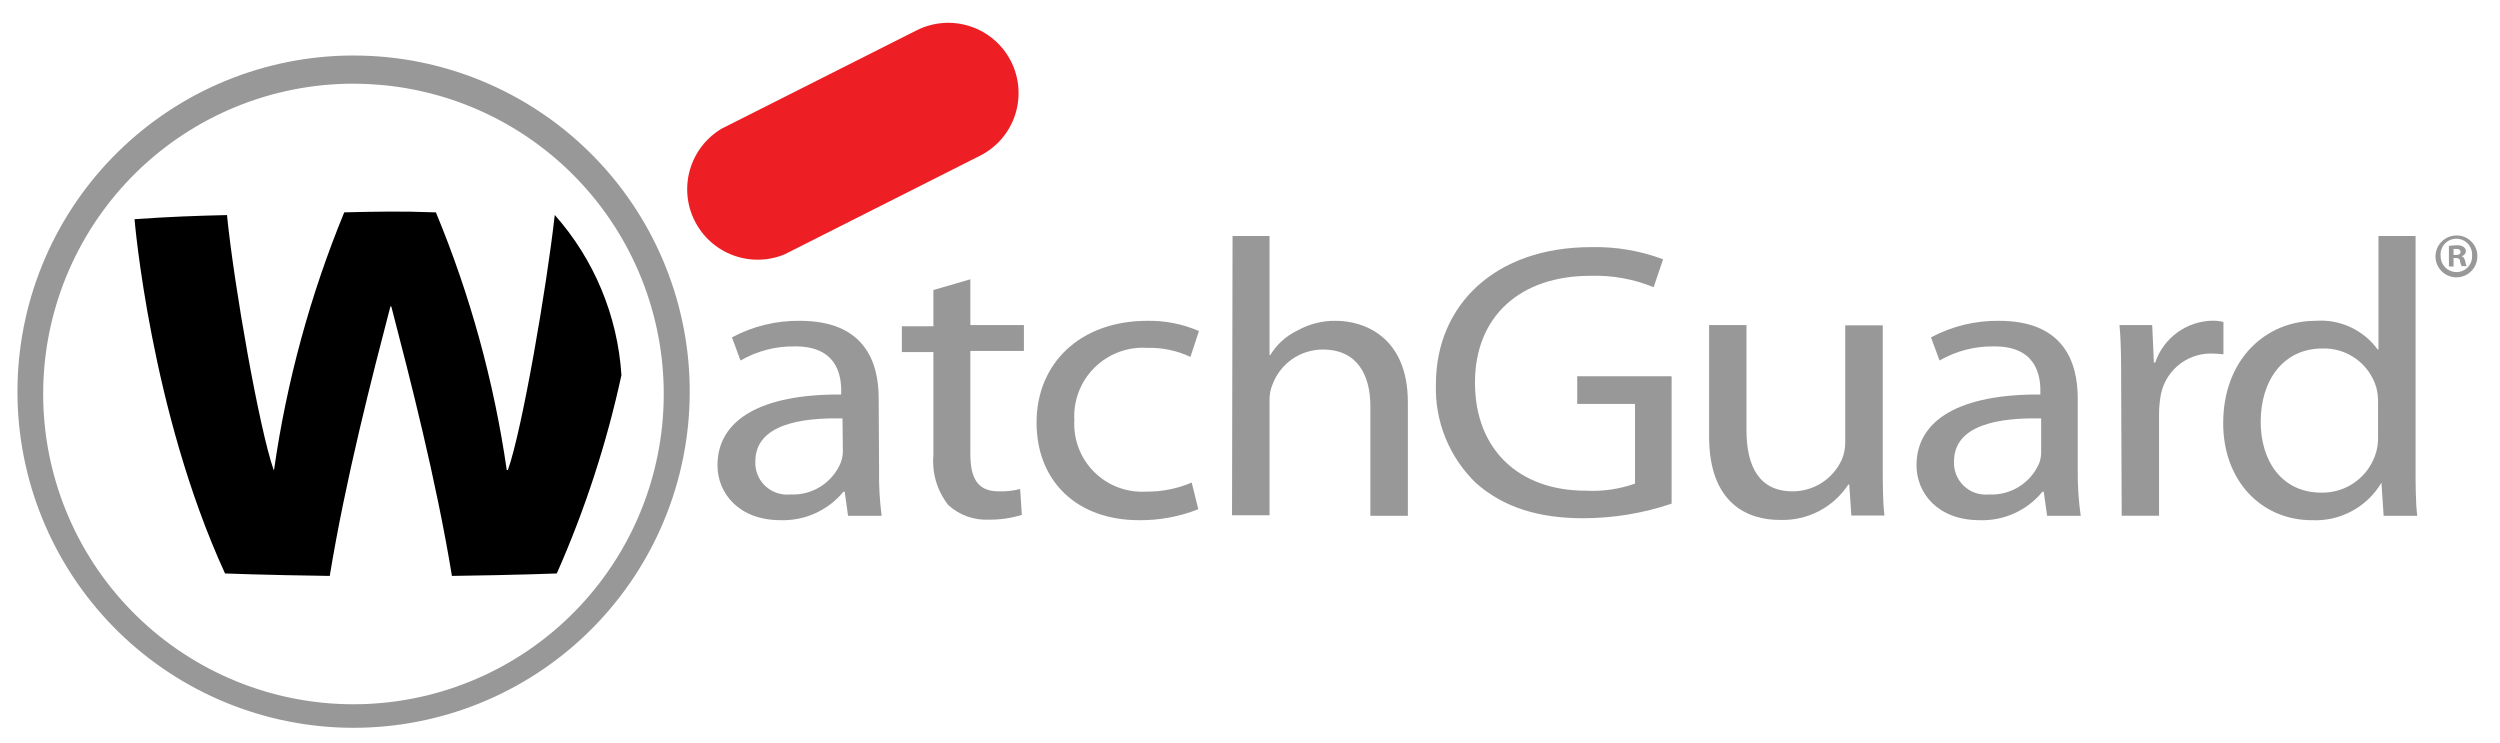
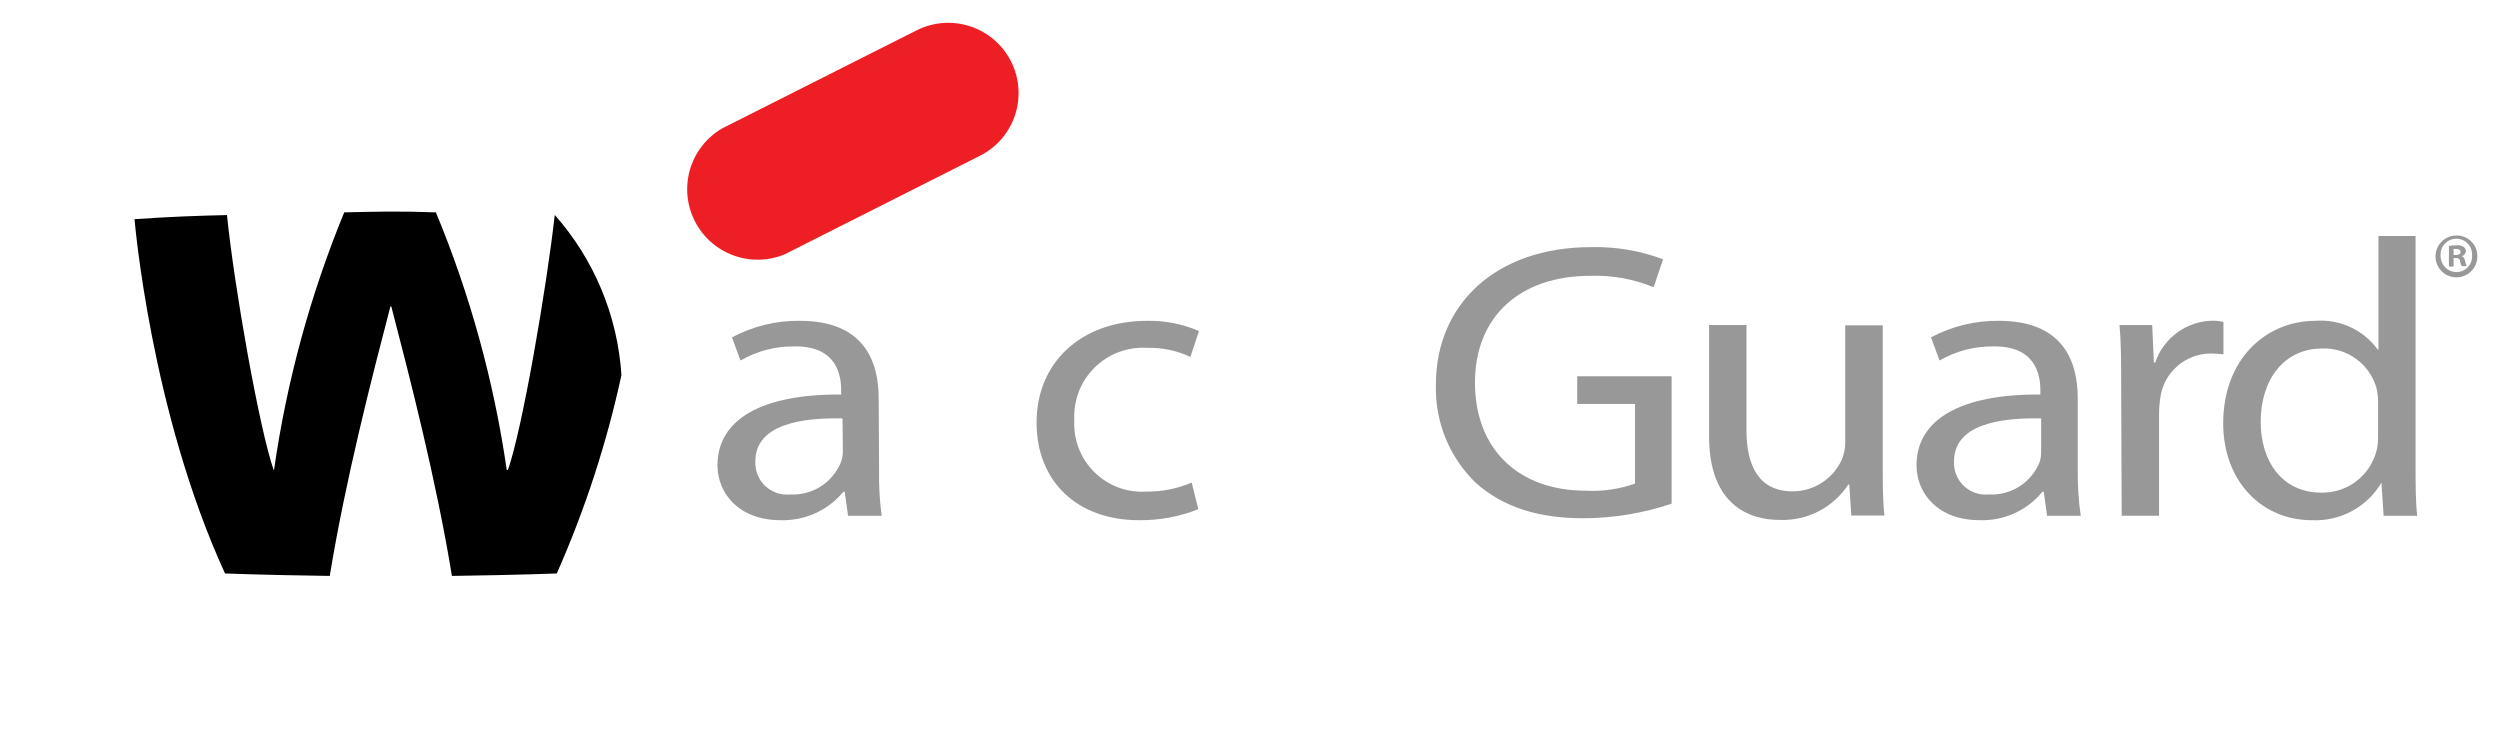
<svg xmlns="http://www.w3.org/2000/svg" width="101" height="30" viewBox="0 0 101 30" fill="none">
  <g id="Watchguard_logo" clip-path="url(#clip0_1866_13969)">
    <path id="Vector" d="M35.515 18.994C35.503 19.61 35.538 20.227 35.619 20.838H34.261L34.126 19.866H34.073C33.766 20.24 33.376 20.538 32.935 20.737C32.494 20.936 32.013 21.031 31.53 21.015C29.843 21.015 28.986 19.918 28.986 18.801C28.986 16.941 30.772 15.917 33.984 15.938V15.776C33.984 15.139 33.797 13.974 32.094 13.995C31.33 13.985 30.577 14.182 29.916 14.565L29.571 13.63C30.415 13.178 31.361 12.948 32.318 12.961C34.883 12.961 35.499 14.565 35.499 16.095L35.515 18.994ZM34.037 16.905C32.386 16.868 30.516 17.14 30.516 18.639C30.507 18.823 30.538 19.006 30.606 19.177C30.674 19.348 30.779 19.503 30.912 19.63C31.046 19.756 31.205 19.853 31.379 19.913C31.553 19.973 31.738 19.994 31.921 19.976C32.354 20 32.784 19.889 33.151 19.657C33.518 19.426 33.804 19.087 33.969 18.686C34.02 18.549 34.048 18.404 34.052 18.257L34.037 16.905Z" fill="#999898" />
-     <path id="Vector_2" d="M39.203 11.283V13.133H41.366V14.177H39.203V18.356C39.203 19.312 39.496 19.85 40.337 19.85C40.632 19.86 40.928 19.829 41.214 19.756L41.282 20.8C40.849 20.935 40.398 21 39.945 20.994C39.647 21.008 39.349 20.963 39.069 20.862C38.788 20.761 38.53 20.605 38.31 20.403C37.864 19.837 37.649 19.122 37.709 18.403V14.224H36.435V13.18H37.709V11.717L39.203 11.283Z" fill="#999898" />
    <path id="Vector_3" d="M48.412 20.572C47.651 20.873 46.838 21.024 46.02 21.016C43.512 21.016 41.877 19.449 41.877 17.067C41.877 14.685 43.633 12.961 46.349 12.961C47.066 12.948 47.779 13.089 48.438 13.374L48.093 14.418C47.546 14.162 46.947 14.037 46.343 14.053C45.952 14.029 45.559 14.088 45.192 14.226C44.825 14.365 44.492 14.579 44.214 14.857C43.936 15.133 43.72 15.466 43.58 15.833C43.44 16.199 43.38 16.591 43.403 16.983C43.382 17.367 43.443 17.752 43.581 18.111C43.719 18.47 43.931 18.796 44.204 19.067C44.477 19.339 44.803 19.55 45.163 19.687C45.523 19.824 45.907 19.883 46.291 19.861C46.928 19.87 47.559 19.745 48.145 19.496L48.412 20.572Z" fill="#999898" />
-     <path id="Vector_4" d="M49.795 9.535H51.289V14.345H51.32C51.578 13.917 51.956 13.574 52.407 13.358C52.884 13.089 53.425 12.952 53.973 12.961C55.091 12.961 56.878 13.593 56.878 16.257V20.838H55.363V16.414C55.363 15.155 54.84 14.121 53.441 14.121C53.001 14.121 52.571 14.255 52.209 14.505C51.847 14.755 51.57 15.109 51.414 15.521C51.327 15.725 51.284 15.946 51.289 16.168V20.817H49.774L49.795 9.535Z" fill="#999898" />
    <path id="Vector_5" d="M67.533 20.347C66.383 20.737 65.176 20.936 63.961 20.937C62.206 20.937 60.764 20.519 59.631 19.516C59.096 19.001 58.675 18.379 58.396 17.69C58.117 17.002 57.986 16.263 58.011 15.52C58.011 12.324 60.404 9.984 64.279 9.984C65.272 9.96 66.259 10.127 67.189 10.475L66.807 11.603C65.996 11.27 65.124 11.114 64.248 11.143C61.427 11.143 59.589 12.768 59.589 15.458C59.589 18.148 61.349 19.824 64.065 19.824C64.741 19.86 65.417 19.763 66.055 19.537V16.32H63.72V15.202H67.533V20.347Z" fill="#999898" />
    <path id="Vector_6" d="M76.063 18.738C76.063 19.532 76.063 20.237 76.131 20.827H74.794L74.71 19.574H74.674C74.376 20.028 73.967 20.399 73.485 20.65C73.003 20.9 72.464 21.023 71.921 21.005C70.615 21.015 69.048 20.347 69.048 17.641V13.133H70.558V17.385C70.558 18.848 71.08 19.85 72.417 19.85C72.839 19.852 73.252 19.73 73.606 19.501C73.961 19.272 74.241 18.945 74.413 18.56C74.506 18.333 74.552 18.09 74.548 17.845V13.144H76.063V18.738Z" fill="#999898" />
    <path id="Vector_7" d="M83.941 18.994C83.934 19.611 83.974 20.227 84.061 20.838H82.703L82.567 19.866H82.515C82.208 20.241 81.819 20.54 81.378 20.739C80.936 20.939 80.455 21.033 79.971 21.015C78.284 21.015 77.427 19.918 77.427 18.801C77.427 16.941 79.214 15.917 82.431 15.938V15.776C82.431 15.139 82.238 13.974 80.54 13.995C79.775 13.985 79.02 14.181 78.357 14.565L78.012 13.63C78.857 13.178 79.802 12.948 80.76 12.961C83.324 12.961 83.941 14.565 83.941 16.095V18.994ZM82.463 16.905C80.812 16.868 78.942 17.14 78.942 18.639C78.933 18.823 78.963 19.006 79.032 19.177C79.1 19.348 79.204 19.503 79.338 19.63C79.471 19.756 79.63 19.853 79.805 19.913C79.979 19.973 80.164 19.994 80.347 19.976C80.78 20 81.21 19.889 81.577 19.657C81.944 19.426 82.229 19.087 82.395 18.686C82.442 18.543 82.465 18.392 82.463 18.242V16.905Z" fill="#999898" />
    <path id="Vector_8" d="M85.695 15.536C85.695 14.632 85.695 13.849 85.627 13.133H86.949L87.017 14.648H87.069C87.236 14.156 87.552 13.729 87.973 13.425C88.394 13.122 88.9 12.957 89.419 12.956C89.557 12.957 89.694 12.974 89.827 13.008V14.314C89.653 14.294 89.479 14.284 89.305 14.282C88.809 14.285 88.331 14.467 87.959 14.794C87.586 15.122 87.345 15.572 87.278 16.063C87.244 16.285 87.226 16.508 87.226 16.732V20.837H85.716L85.695 15.536Z" fill="#999898" />
    <path id="Vector_9" d="M97.589 9.535V18.848C97.589 19.532 97.589 20.316 97.657 20.838H96.299L96.21 19.501C95.924 19.986 95.51 20.383 95.013 20.65C94.517 20.917 93.958 21.044 93.395 21.016C91.384 21.016 89.817 19.449 89.817 17.098C89.817 14.518 91.535 12.961 93.546 12.961C94.029 12.924 94.514 13.011 94.954 13.214C95.393 13.417 95.774 13.729 96.059 14.121H96.09V9.535H97.589ZM96.074 16.273C96.078 16.069 96.055 15.865 96.007 15.667C95.871 15.197 95.583 14.786 95.187 14.499C94.792 14.211 94.312 14.063 93.823 14.079C92.256 14.079 91.332 15.354 91.332 17.041C91.332 18.608 92.173 19.903 93.787 19.903C94.29 19.912 94.782 19.753 95.184 19.45C95.587 19.147 95.876 18.718 96.007 18.232C96.057 18.035 96.079 17.833 96.074 17.631V16.273Z" fill="#999898" />
    <path id="Vector_10" d="M22.411 8.683C24.004 10.481 24.952 12.758 25.106 15.155C24.509 17.907 23.634 20.592 22.494 23.168C22.494 23.168 20.959 23.23 18.258 23.267C17.621 19.375 16.55 15.228 15.809 12.382H15.772C15.03 15.228 13.959 19.375 13.322 23.267C10.622 23.23 9.091 23.168 9.091 23.168C6.078 16.602 5.435 8.856 5.435 8.856C6.819 8.757 7.984 8.715 9.17 8.689C9.462 11.593 10.481 17.344 11.055 18.984H11.071C11.582 15.412 12.535 11.916 13.907 8.579C15.255 8.548 16.185 8.527 17.564 8.579H17.61C18.995 11.916 19.956 15.413 20.473 18.989H20.52C21.1 17.349 22.087 11.598 22.411 8.694V8.683Z" fill="black" />
-     <path id="Vector_11" d="M15.693 2.315C15.223 2.268 14.742 2.242 14.251 2.242C10.712 2.251 7.316 3.641 4.787 6.116C2.257 8.592 0.794 11.957 0.709 15.495C0.623 19.034 1.923 22.465 4.33 25.06C6.737 27.654 10.062 29.206 13.597 29.386C17.132 29.565 20.597 28.357 23.254 26.02C25.912 23.682 27.552 20.399 27.825 16.871C28.098 13.342 26.983 9.846 24.717 7.127C22.451 4.409 19.213 2.682 15.693 2.315L15.583 3.449C18.832 3.788 21.821 5.383 23.912 7.893C26.003 10.403 27.031 13.63 26.778 16.888C26.525 20.145 25.01 23.174 22.557 25.331C20.103 27.488 16.904 28.602 13.642 28.436C10.379 28.27 7.31 26.836 5.089 24.441C2.867 22.046 1.668 18.878 1.748 15.611C1.827 12.345 3.179 9.24 5.514 6.955C7.849 4.671 10.984 3.388 14.251 3.381C14.7 3.381 15.145 3.407 15.583 3.449L15.693 2.315Z" fill="#999898" />
    <path id="Vector_12" d="M40.844 2.477C41.013 2.81 41.114 3.174 41.142 3.546C41.17 3.919 41.125 4.293 41.008 4.648C40.891 5.003 40.705 5.331 40.461 5.614C40.216 5.896 39.919 6.128 39.585 6.295L31.698 10.275C31.033 10.551 30.288 10.564 29.614 10.312C28.94 10.061 28.386 9.564 28.064 8.92C27.741 8.277 27.675 7.536 27.877 6.845C28.079 6.155 28.535 5.566 29.154 5.198L37.046 1.218C37.717 0.885 38.493 0.83 39.204 1.066C39.915 1.302 40.505 1.809 40.844 2.477Z" fill="#ED1F24" />
    <path id="Vector_13" d="M100.085 10.333C100.09 10.502 100.045 10.668 99.955 10.811C99.865 10.954 99.734 11.066 99.58 11.134C99.426 11.202 99.254 11.222 99.088 11.192C98.922 11.162 98.769 11.083 98.648 10.965C98.528 10.848 98.445 10.696 98.411 10.531C98.376 10.366 98.392 10.194 98.456 10.038C98.52 9.882 98.63 9.749 98.77 9.655C98.91 9.562 99.075 9.512 99.244 9.513C99.353 9.512 99.461 9.532 99.563 9.572C99.664 9.613 99.756 9.673 99.834 9.749C99.912 9.825 99.975 9.916 100.018 10.016C100.061 10.117 100.084 10.224 100.085 10.333ZM98.602 10.333C98.6 10.419 98.615 10.504 98.646 10.584C98.677 10.664 98.724 10.736 98.784 10.798C98.844 10.859 98.915 10.908 98.995 10.941C99.073 10.974 99.158 10.992 99.244 10.991C99.329 10.992 99.412 10.975 99.49 10.941C99.568 10.908 99.638 10.86 99.697 10.799C99.755 10.738 99.801 10.665 99.831 10.586C99.861 10.507 99.874 10.423 99.871 10.338C99.879 10.25 99.868 10.162 99.84 10.078C99.812 9.994 99.766 9.917 99.707 9.851C99.647 9.786 99.574 9.734 99.493 9.698C99.412 9.662 99.325 9.644 99.236 9.644C99.148 9.644 99.06 9.662 98.979 9.698C98.898 9.734 98.825 9.786 98.766 9.851C98.706 9.917 98.661 9.994 98.632 10.078C98.604 10.162 98.594 10.25 98.602 10.338M99.124 10.767H98.936V9.936C99.04 9.92 99.144 9.911 99.249 9.91C99.348 9.898 99.448 9.923 99.531 9.978C99.56 9.998 99.583 10.024 99.599 10.055C99.614 10.086 99.622 10.121 99.62 10.156C99.616 10.202 99.598 10.246 99.567 10.281C99.535 10.316 99.494 10.34 99.448 10.349C99.526 10.375 99.568 10.438 99.594 10.553C99.604 10.621 99.624 10.688 99.651 10.751H99.453C99.42 10.689 99.397 10.622 99.385 10.553C99.385 10.464 99.322 10.422 99.218 10.422H99.124V10.767ZM99.124 10.302H99.213C99.322 10.302 99.406 10.271 99.406 10.182C99.406 10.093 99.349 10.056 99.228 10.056H99.124V10.302Z" fill="#999898" />
  </g>
  <defs>
    <clipPath id="clip0_1866_13969">
      <rect width="99.456" height="28.571" fill="white" transform="translate(0.63 0.917)" />
    </clipPath>
  </defs>
</svg>